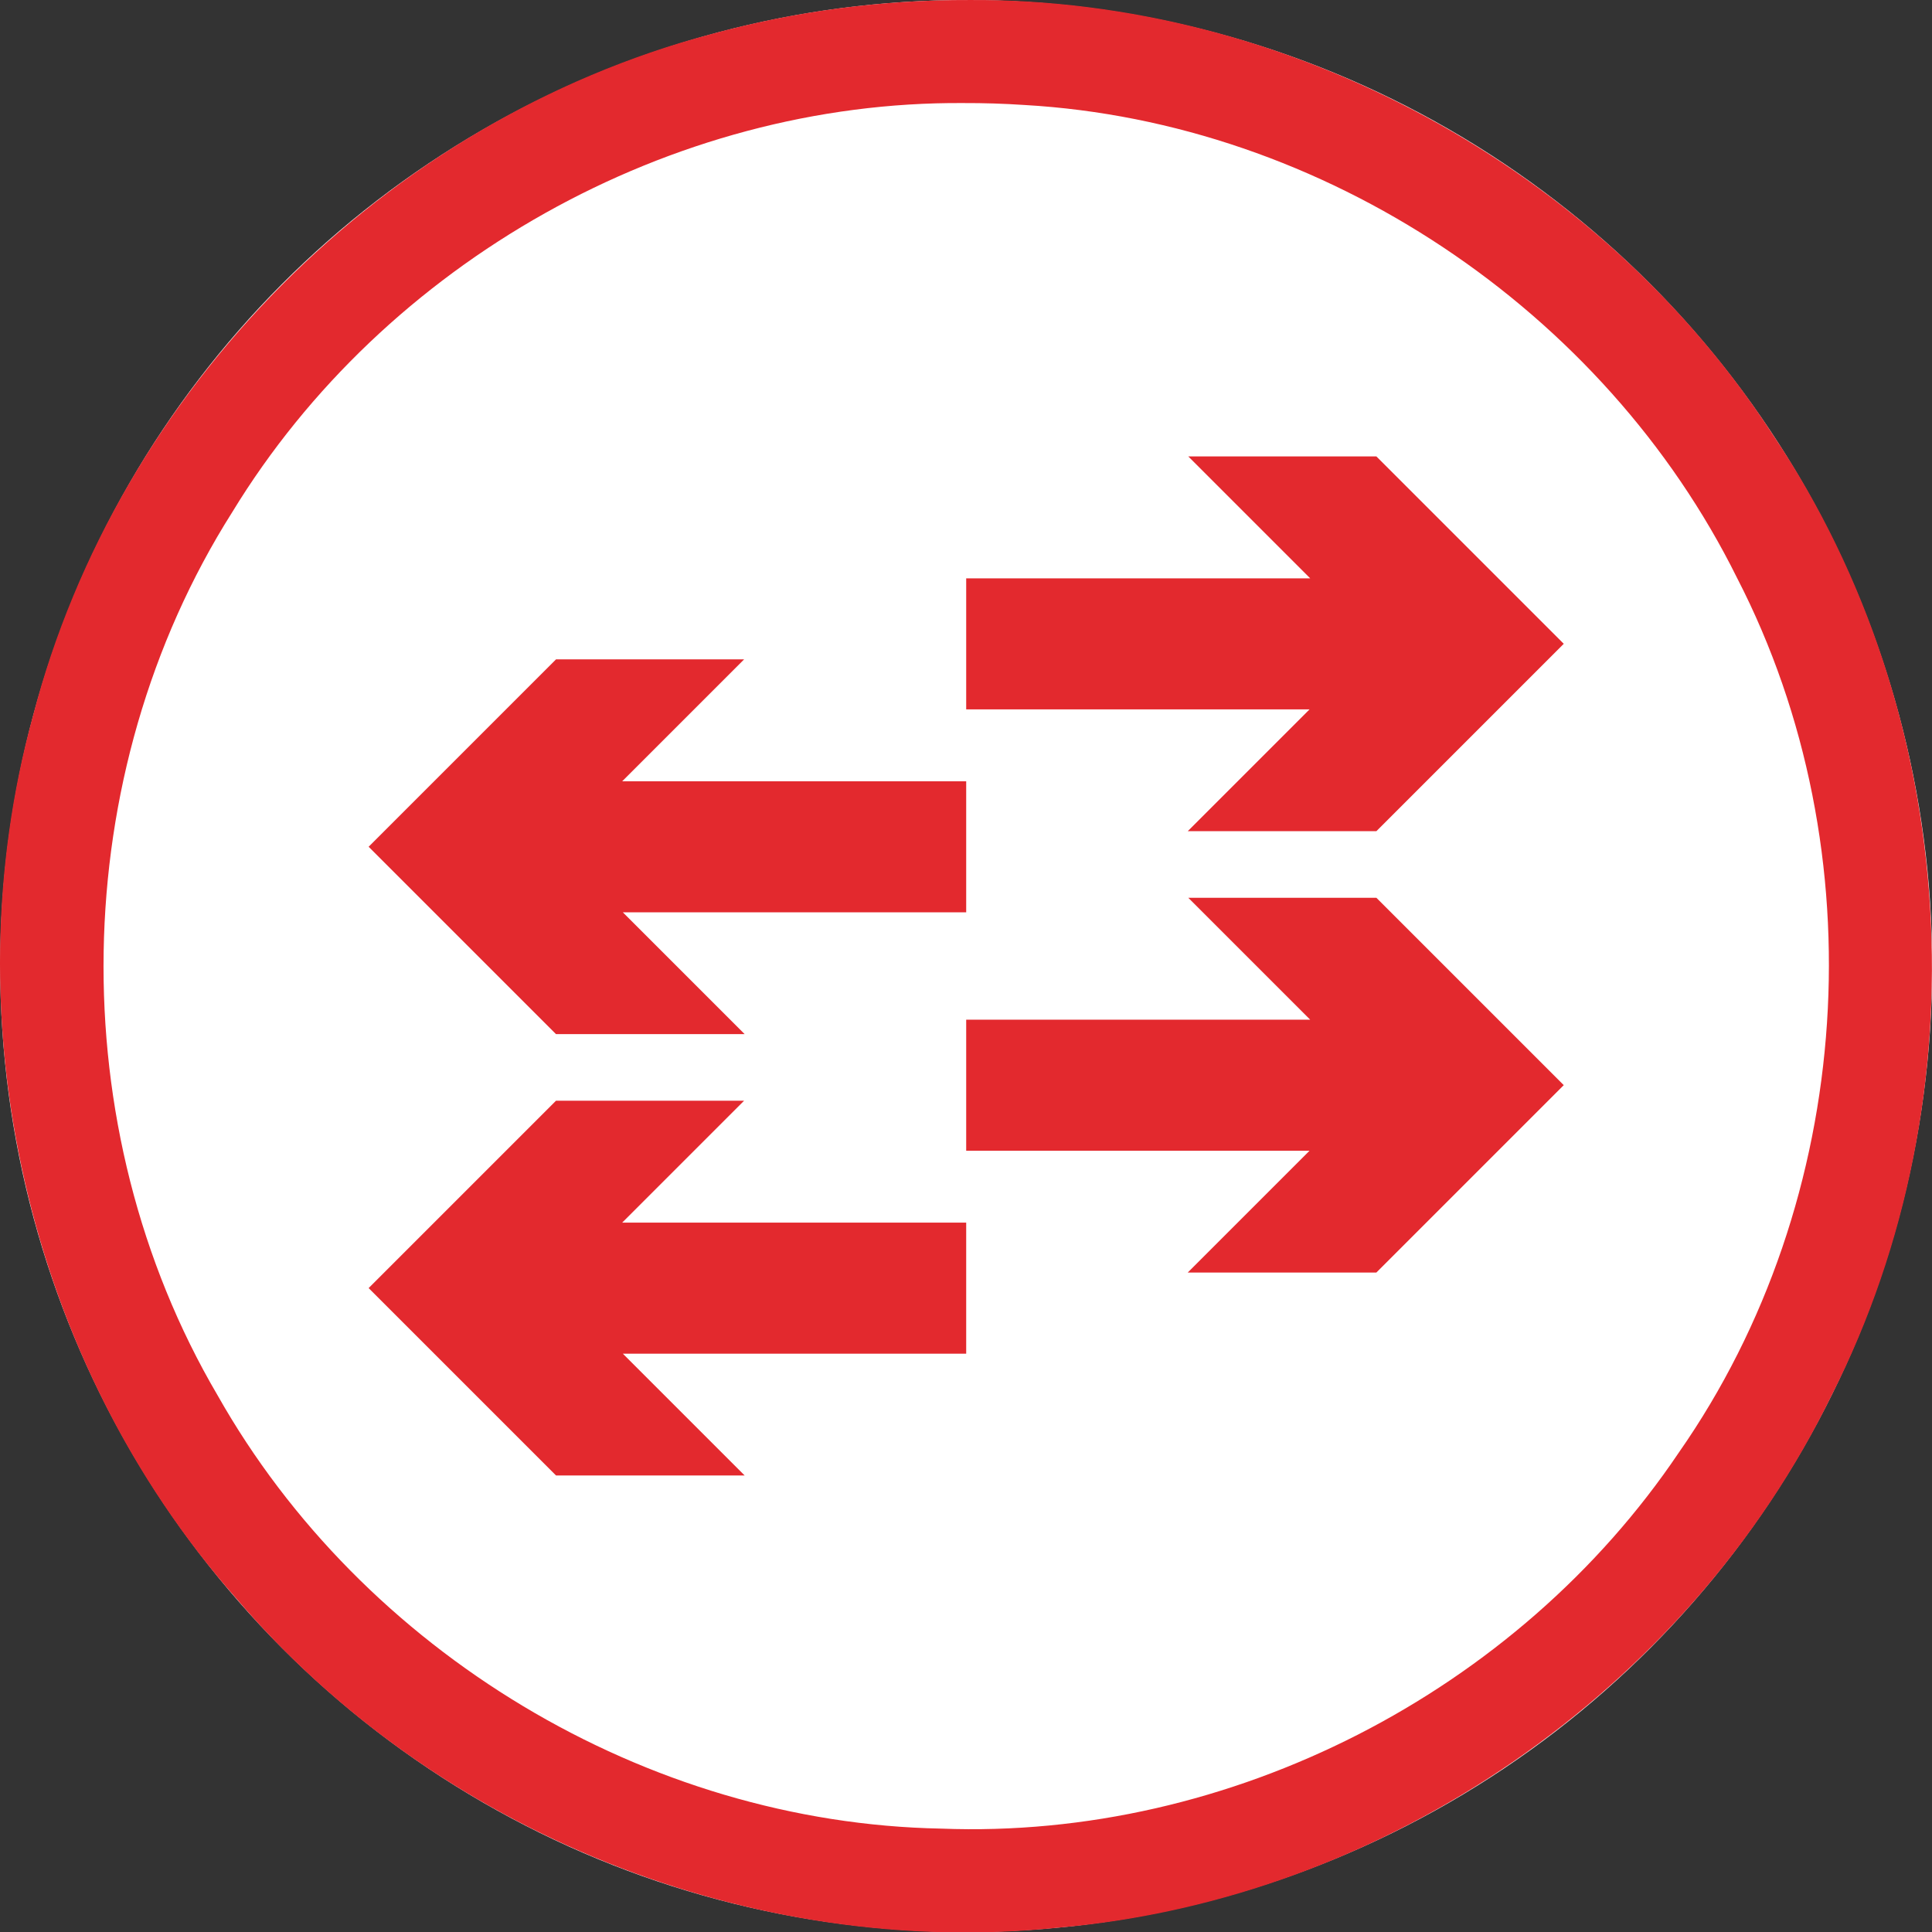
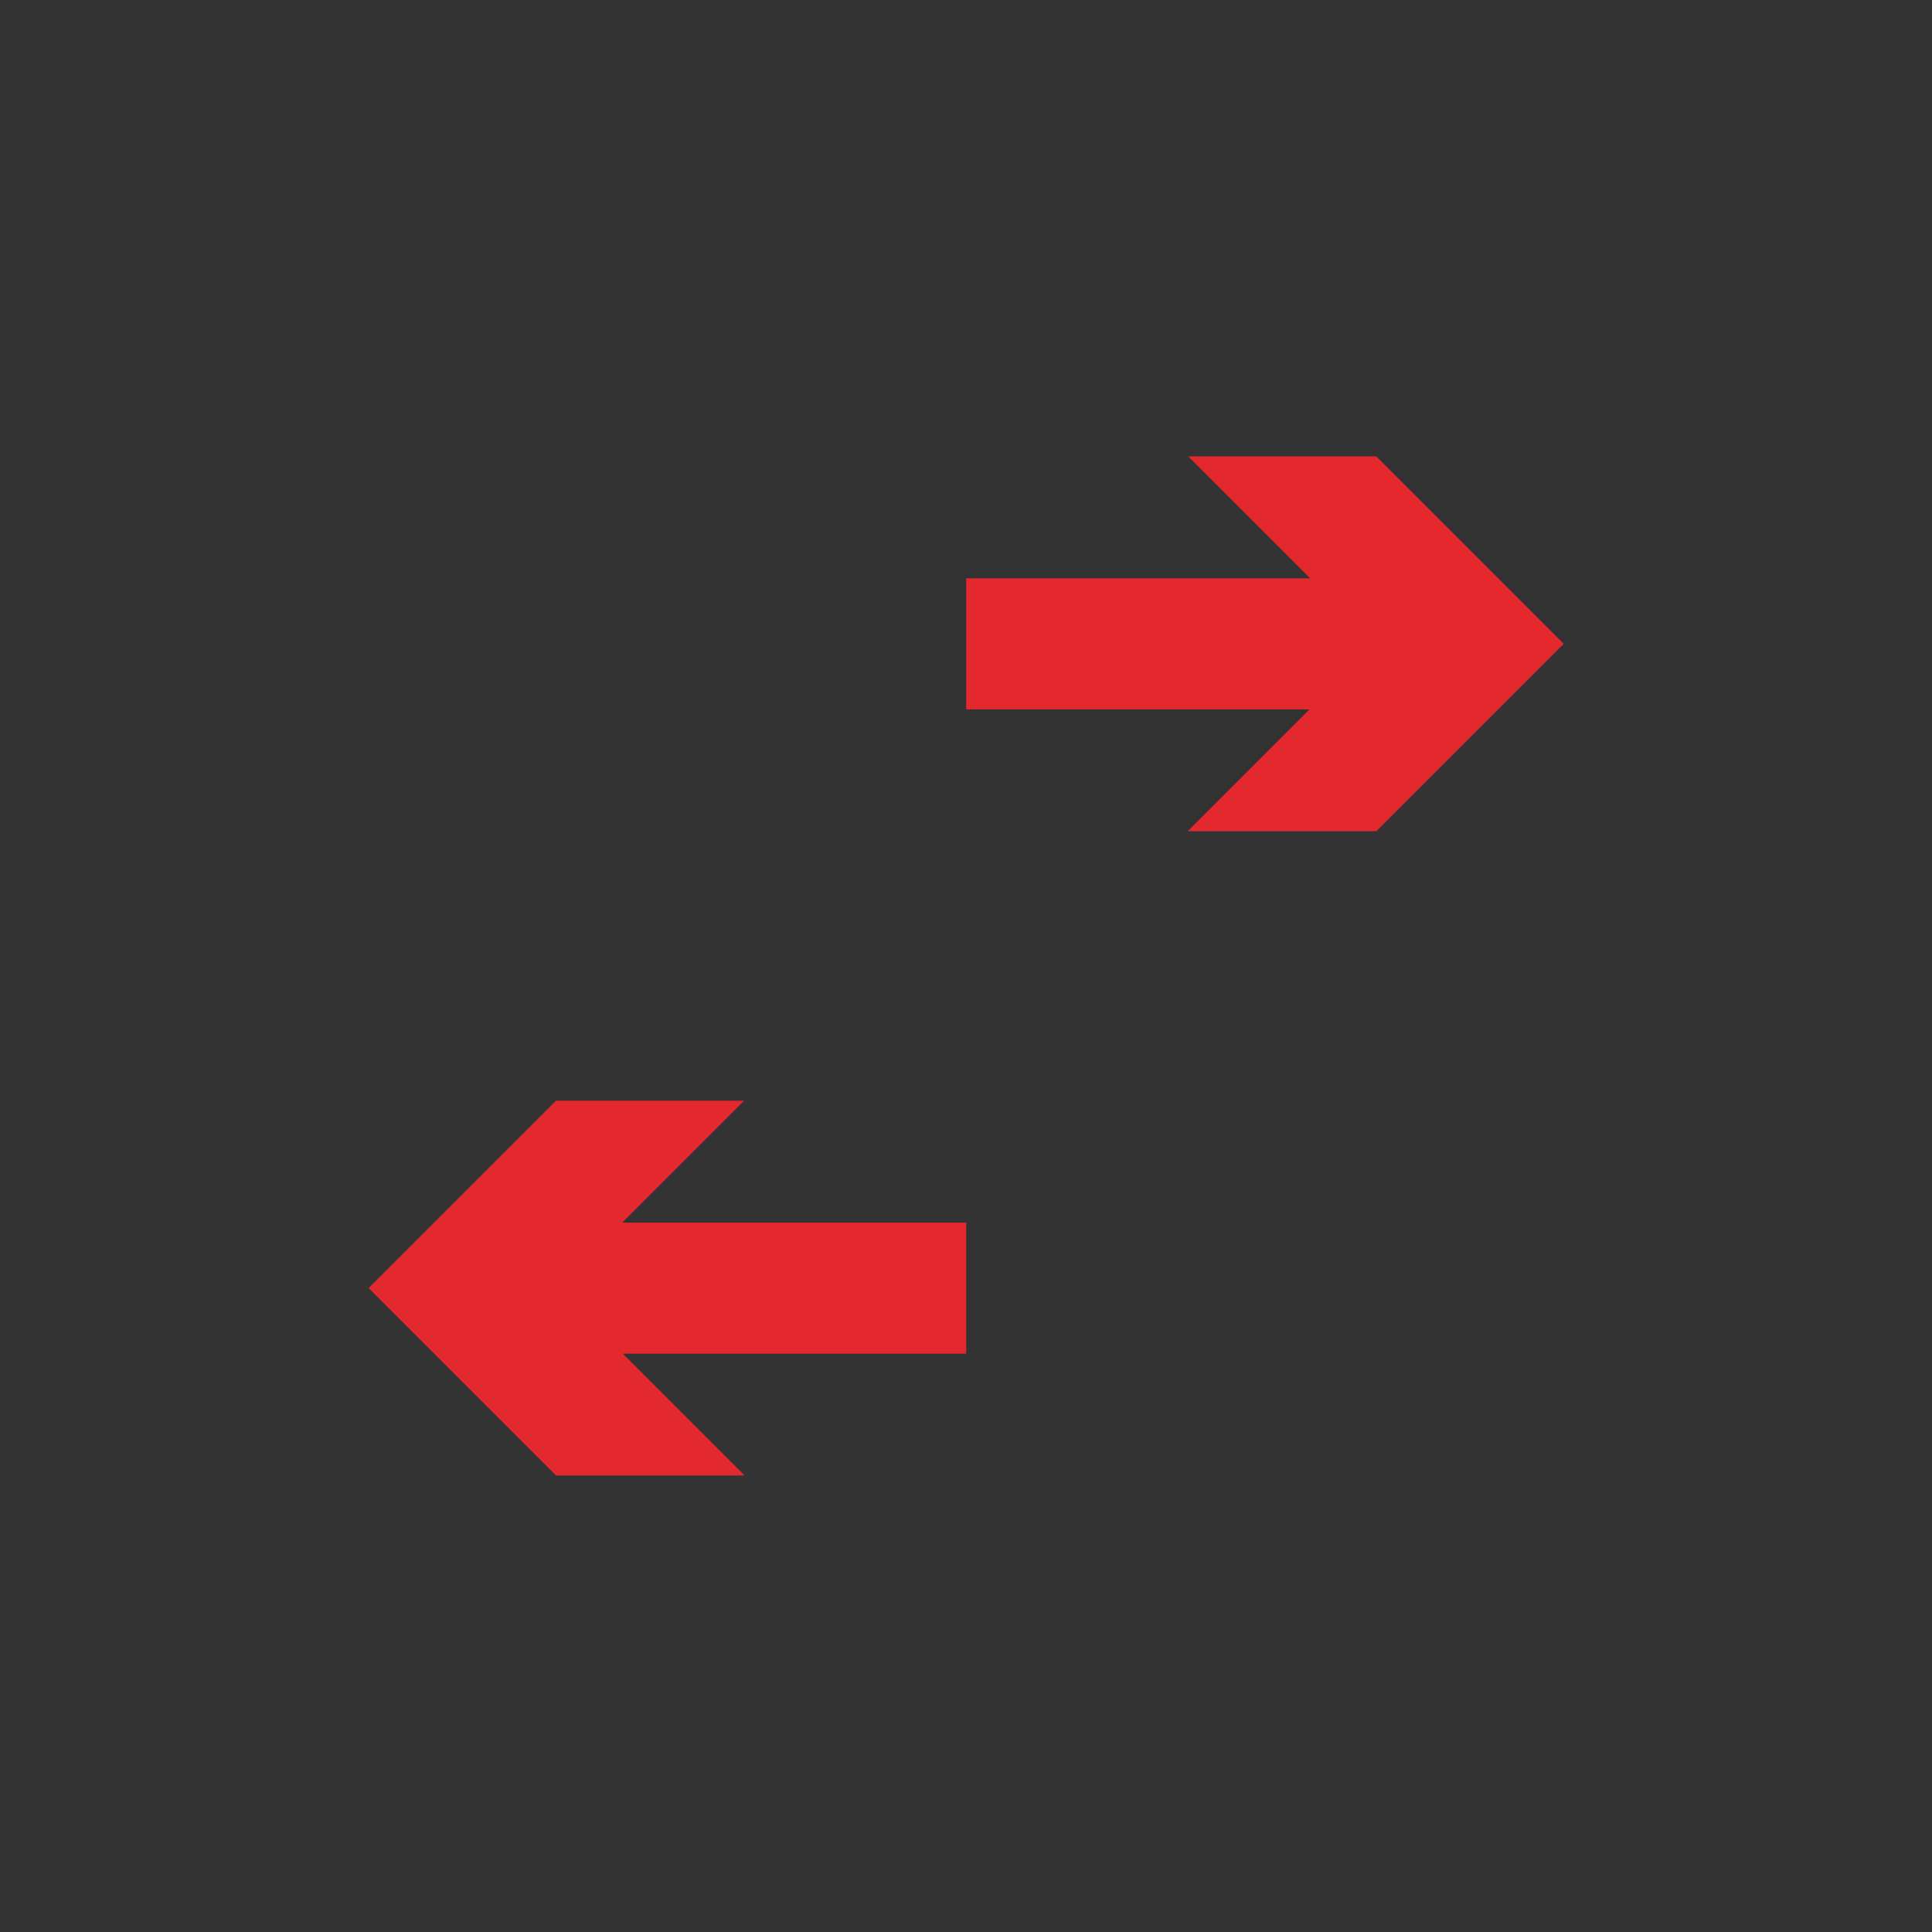
<svg xmlns="http://www.w3.org/2000/svg" id="svg2" style="clip-rule:evenodd;fill-rule:evenodd;stroke-linejoin:round;stroke-miterlimit:1.414" xml:space="preserve" version="1.1" viewBox="0 0 60 60" height="60" width="60">
  <rect x="0" y="0" width="60" height="60" fill="#333333" stroke="none" />
  <defs id="defs33" />
  <g transform="matrix(0.2,0,0,0.2,0.006,3.3238395e-4)" id="Background_circle">
    <g id="g5">
      <g id="g7">
        <g id="g9">
-           <circle id="circle11" style="fill:#ffffff" r="150" cy="150" cx="150" />
-           <path id="path13" d="m 150.485,0.001 c 49.524,-0.308 97.99,26.139 124.885,67.66 29.149,43.417 32.669,102.355 9.029,148.98 -22.323,45.724 -69.265,78.28 -120.017,82.677 C 116.8,304.272 67.627,284.532 36.597,248.141 4.228,211.431 -7.877,158.346 5.079,111.186 18.201,60.592 59.782,18.759 110.292,5.321 c 13.074,-3.589 26.637,-5.368 40.193,-5.32 z m -0.919,16 C 104.08,15.683 59.676,40.731 36.035,79.522 10.238,120.258 9.338,175.087 33.754,216.66 c 22.507,39.838 66.538,66.428 112.351,67.284 44.867,1.744 89.515,-21.182 114.552,-58.394 27.386,-39.185 30.939,-93.314 9.052,-135.793 C 249.084,48.105 205.509,18.954 159.041,16.3 c -3.154,-0.209 -6.314,-0.31 -9.475,-0.299 z" style="fill:#e3292e" />
-         </g>
+           </g>
      </g>
      <g id="g15">
-         <path id="path17" style="fill:#e3292e" d="m 96.579,121.319 53.421,0 0,20.346 -53.315,0 18.912,18.912 -29.29,0 -29.096,-29.096 29.096,-29.096 29.206,0 -18.934,18.934 z" />
        <g id="g19" transform="translate(0,68.531)">
          <path id="path21" style="fill:#e3292e" d="m 96.579,121.319 53.421,0 0,20.346 -53.315,0 18.912,18.912 -29.29,0 -29.096,-29.096 29.096,-29.096 29.206,0 -18.934,18.934 z" />
        </g>
        <g id="g23" transform="matrix(-1,0,0,1,300,37.018)">
-           <path id="path25" style="fill:#e3292e" d="m 96.579,121.319 53.421,0 0,20.346 -53.315,0 18.912,18.912 -29.29,0 -29.096,-29.096 29.096,-29.096 29.206,0 -18.934,18.934 z" />
-         </g>
+           </g>
        <g id="g27" transform="matrix(-1,0,0,1,300,-31.514)">
          <path id="path29" style="fill:#e3292e" d="m 96.579,121.319 53.421,0 0,20.346 -53.315,0 18.912,18.912 -29.29,0 -29.096,-29.096 29.096,-29.096 29.206,0 -18.934,18.934 z" />
        </g>
      </g>
    </g>
  </g>
</svg>